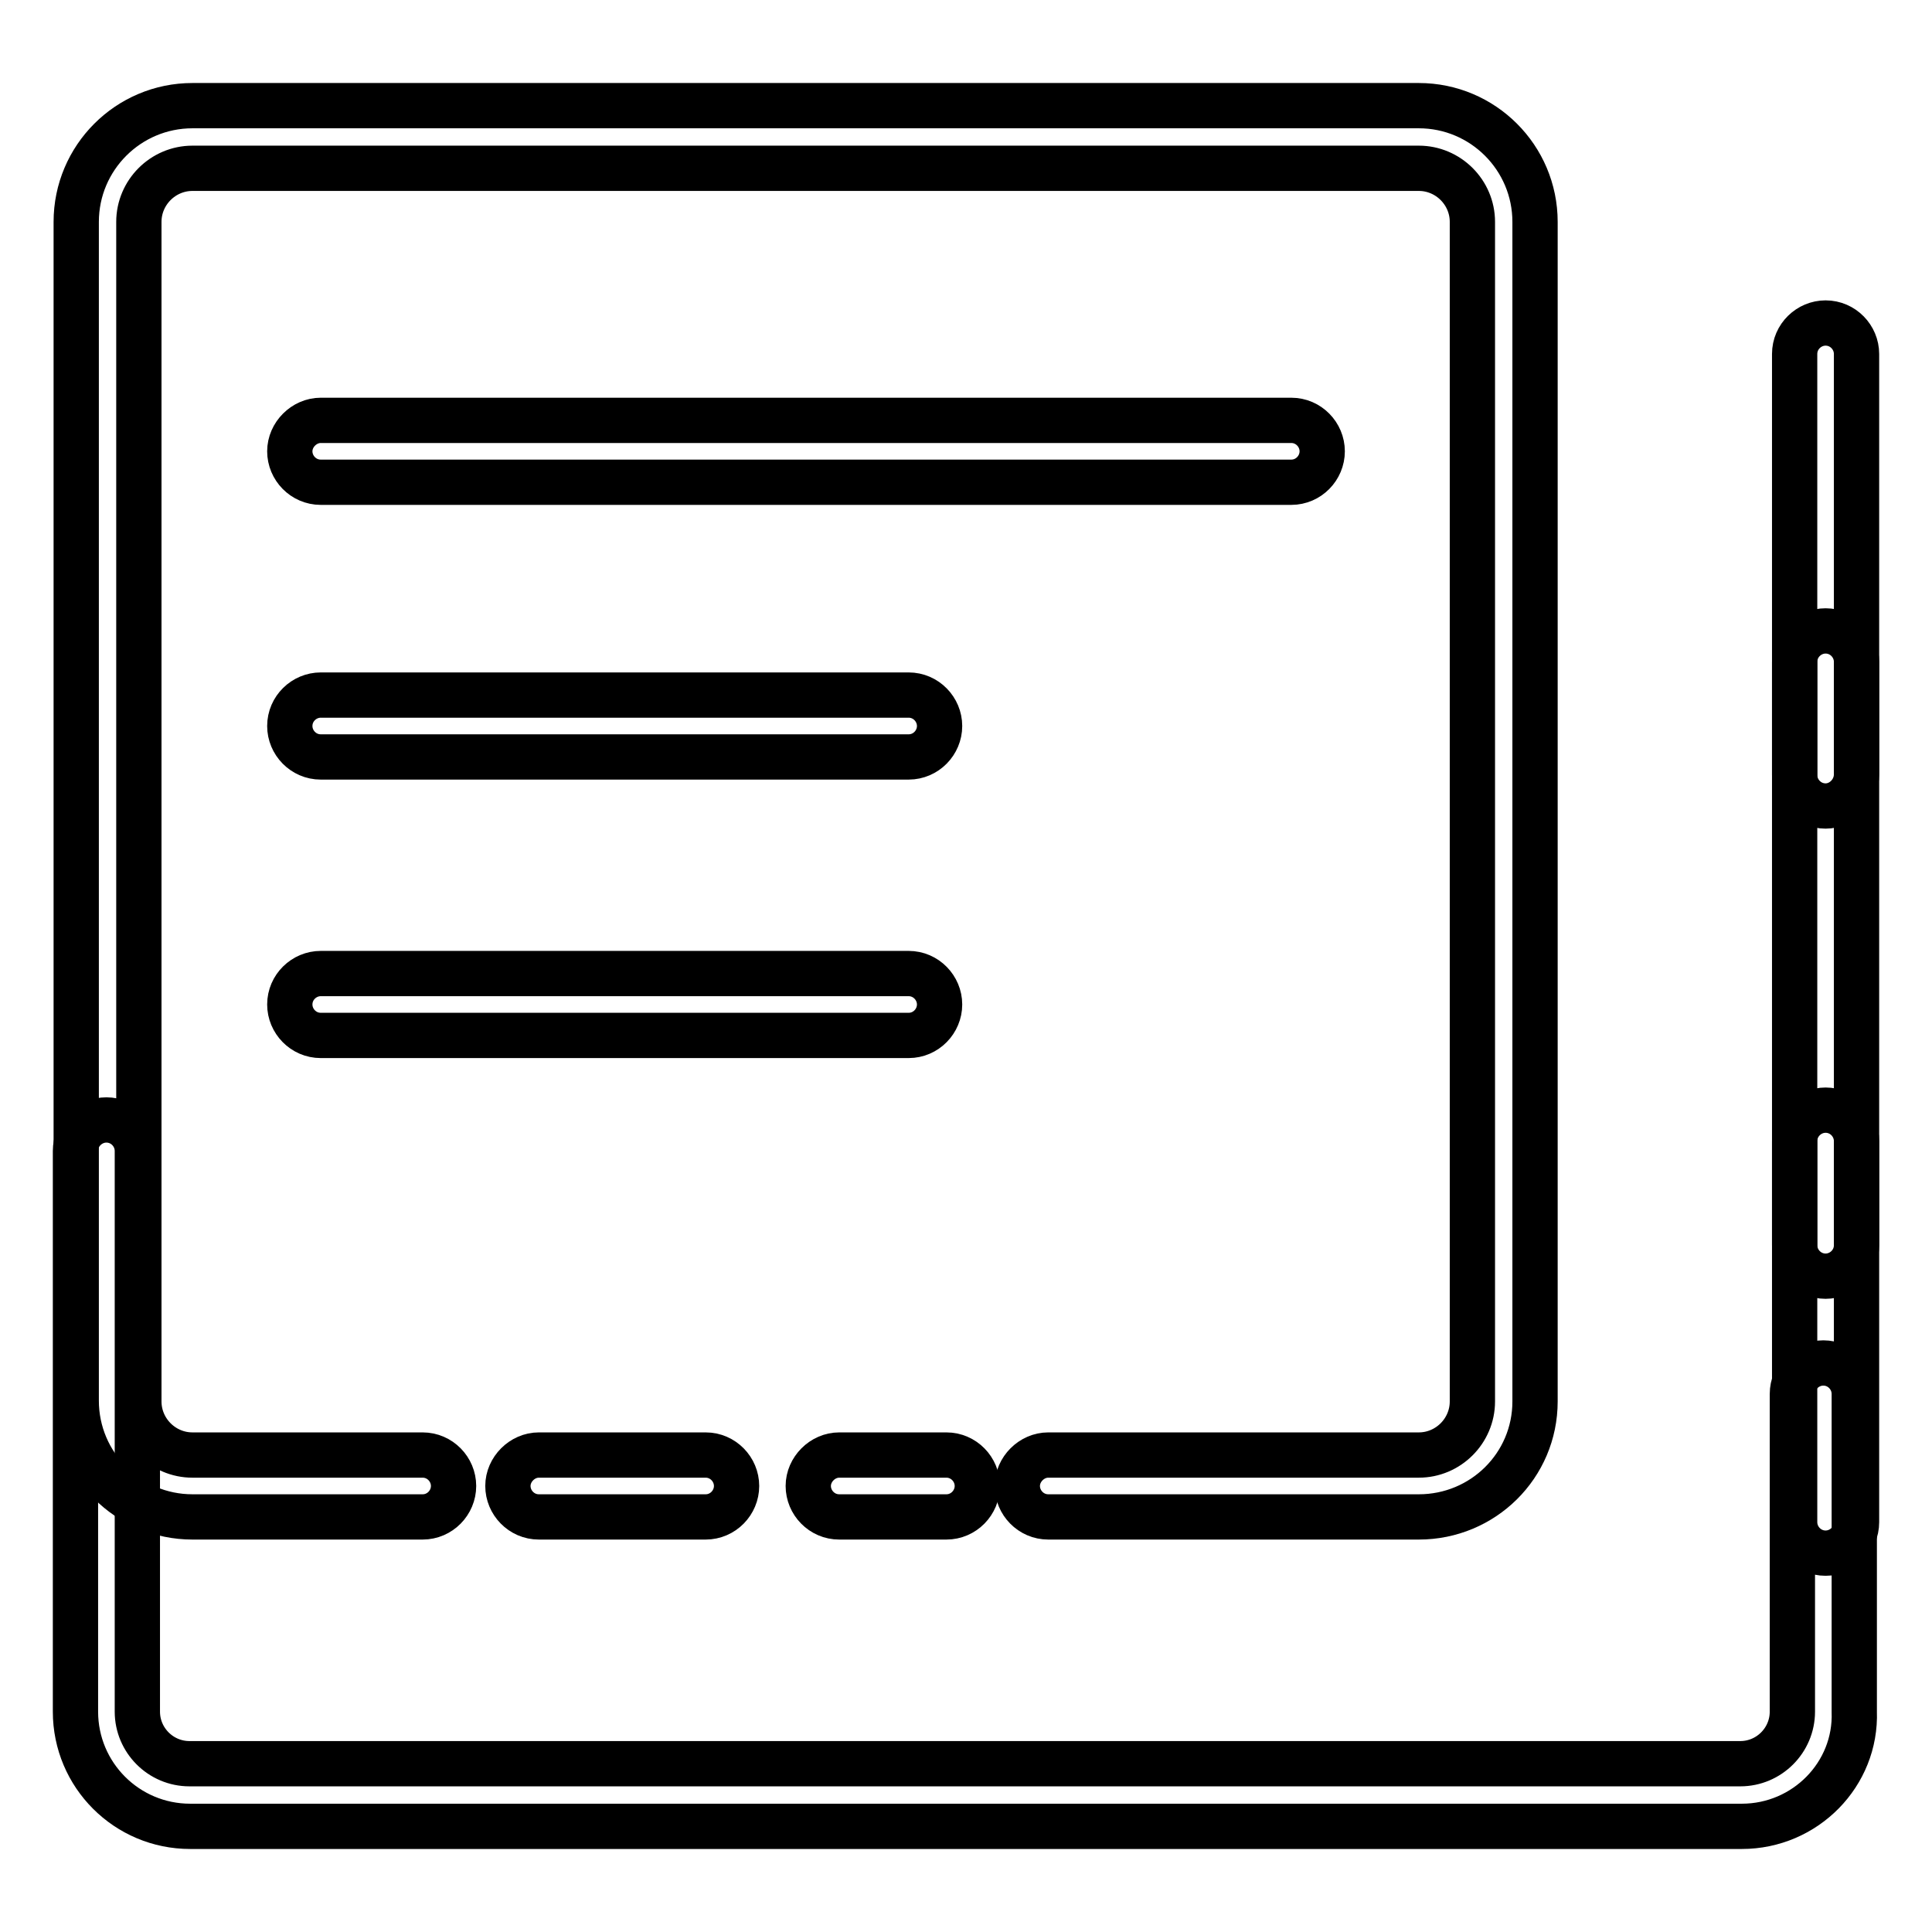
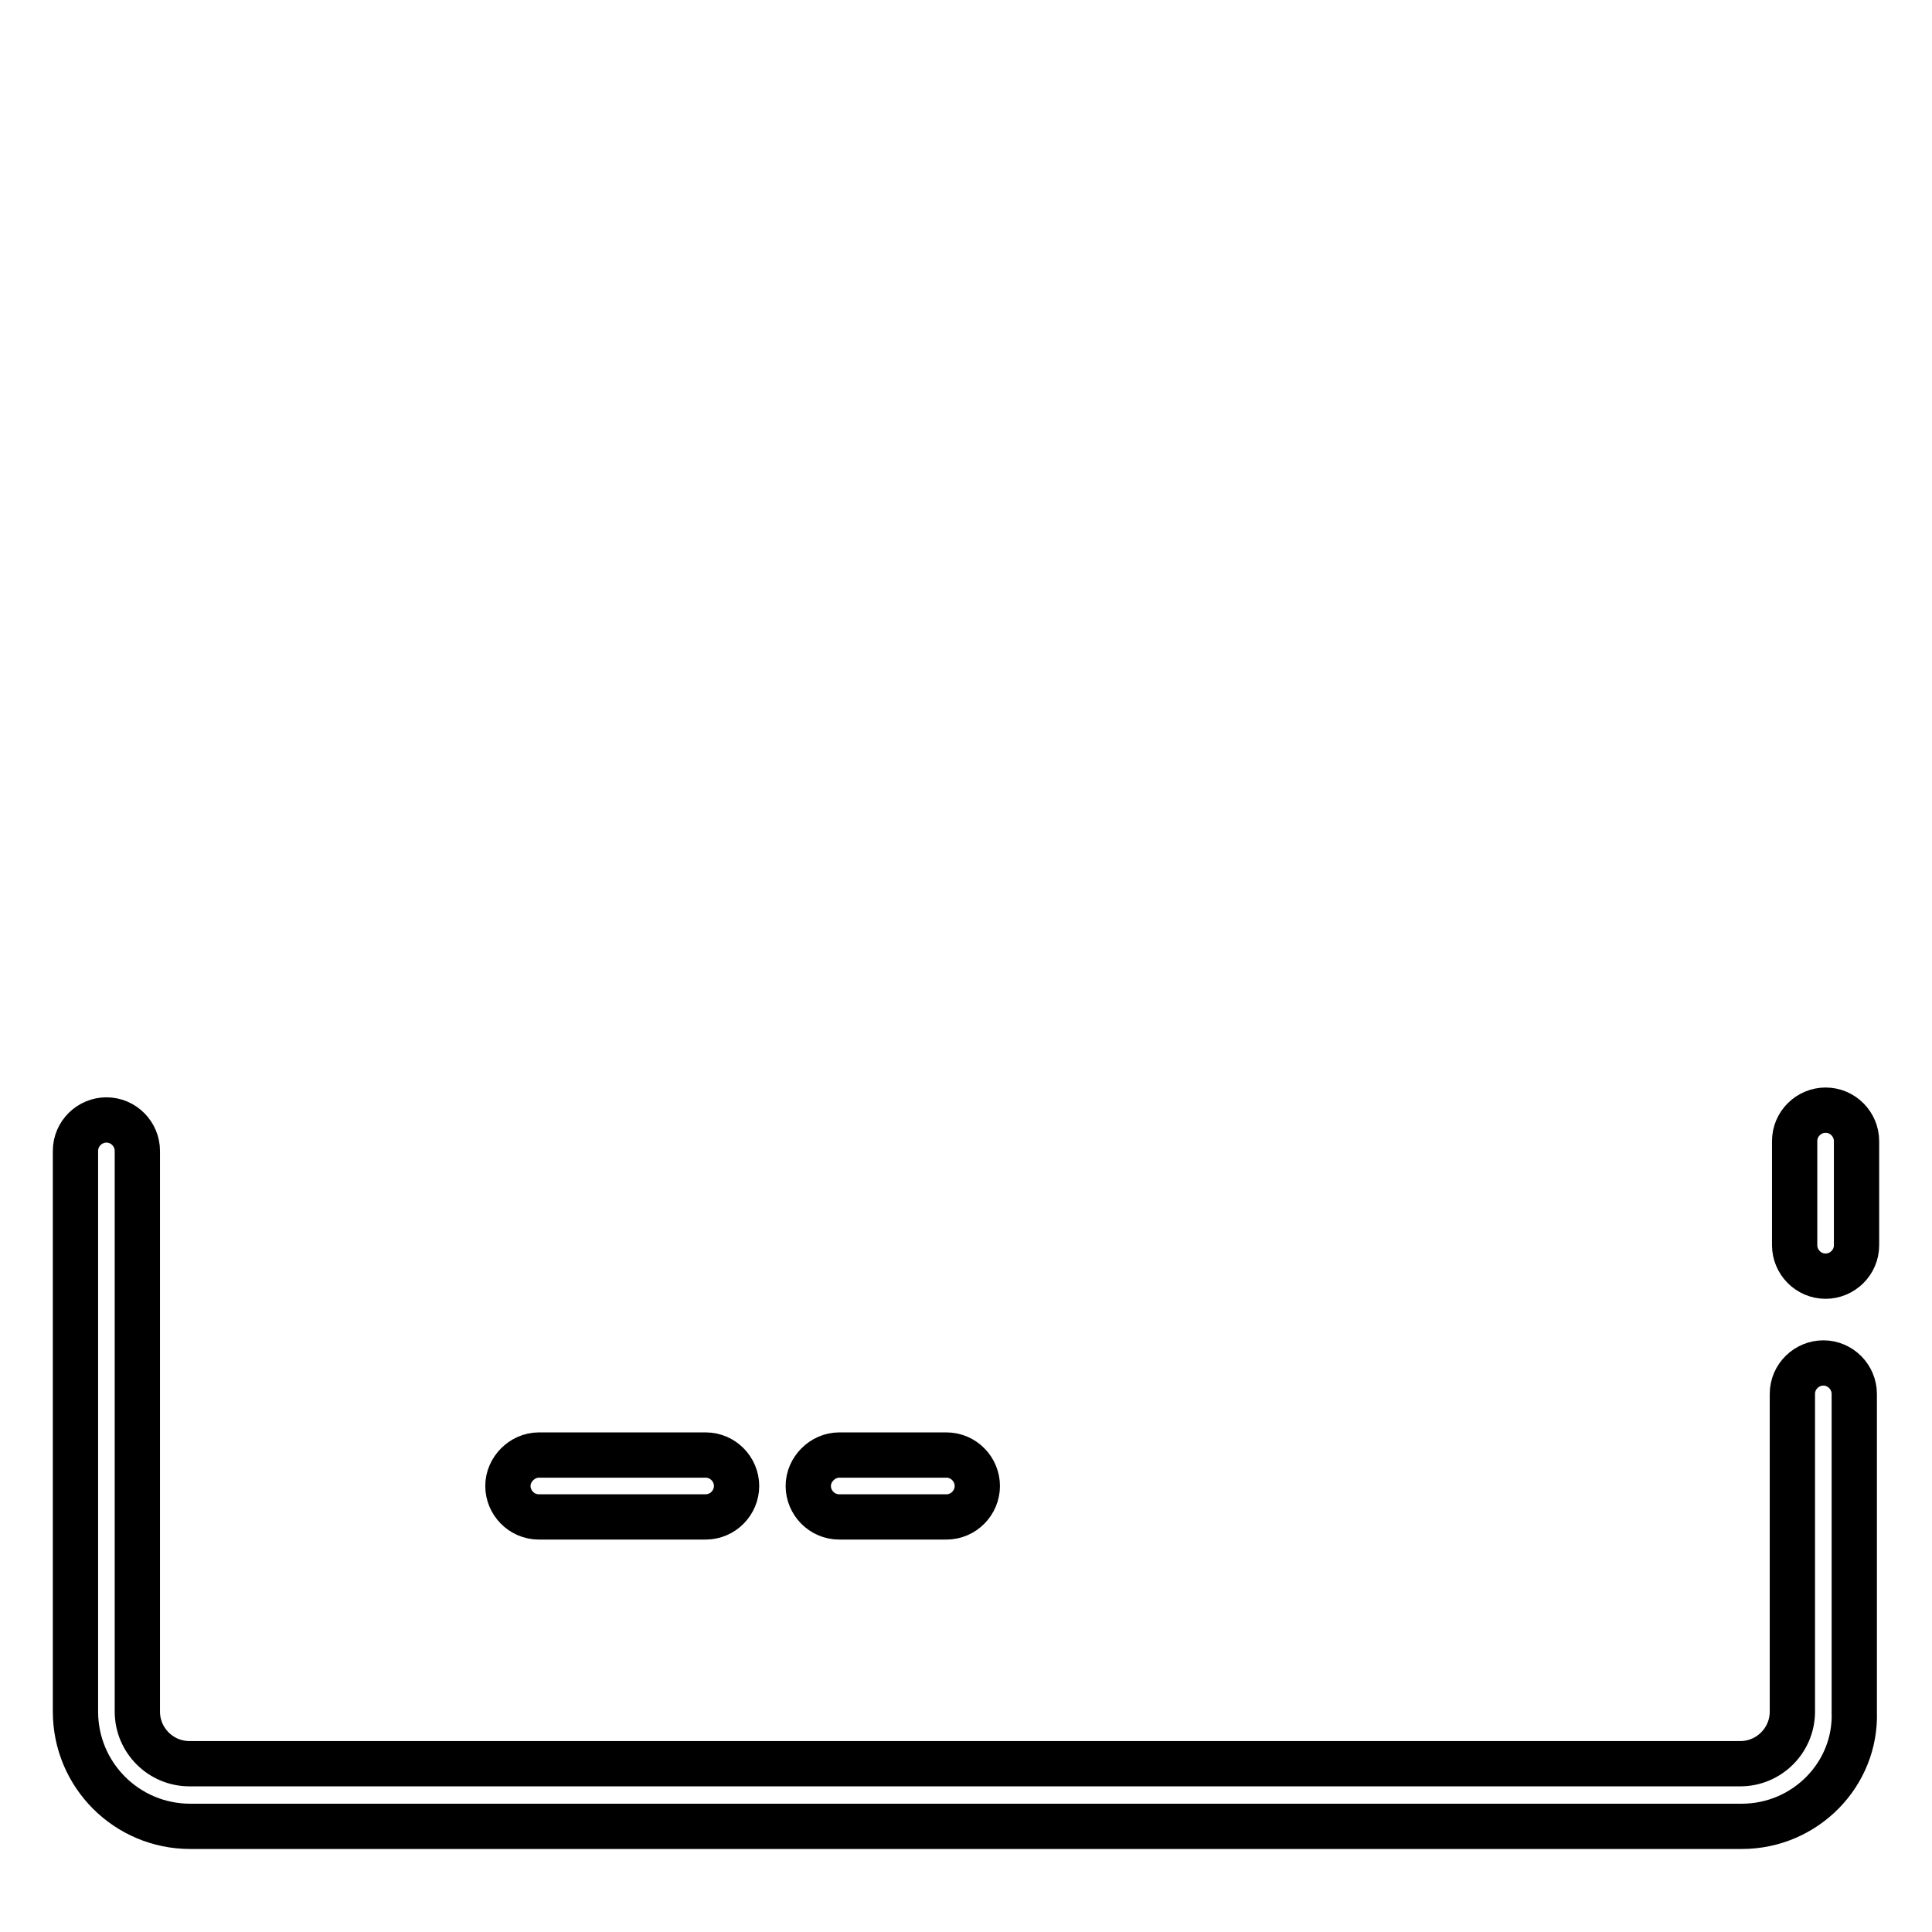
<svg xmlns="http://www.w3.org/2000/svg" version="1.1" x="0px" y="0px" viewBox="0 0 256 256" enable-background="new 0 0 256 256" xml:space="preserve">
  <g>
    <path stroke-width="6" fill-opacity="0" stroke="#000000" d="M93.5,201H71.4c-2.3,0-4.1-1.9-4.1-4.1s1.9-4.1,4.1-4.1h22.1c2.3,0,4.1,1.9,4.1,4.1S95.8,201,93.5,201z  M125.4,201h-14.2c-2.3,0-4.1-1.9-4.1-4.1s1.9-4.1,4.1-4.1h14.2c2.3,0,4.1,1.9,4.1,4.1S127.7,201,125.4,201z" />
-     <path stroke-width="6" fill-opacity="0" stroke="#000000" d="M188,201h-49.1c-2.3,0-4.1-1.9-4.1-4.1s1.9-4.1,4.1-4.1H188c3.9,0,7.1-3.2,7.1-7.1V29.4 c0-3.9-3.2-7.1-7.1-7.1H25.5c-3.9,0-7.1,3.2-7.1,7.1v156.3c0,3.9,3.2,7.1,7.1,7.1H56c2.3,0,4.1,1.9,4.1,4.1S58.3,201,56,201H25.5 c-8.5,0-15.4-6.9-15.4-15.4V29.4C10.1,20.9,17,14,25.5,14H188c8.5,0,15.4,6.9,15.4,15.4v156.3C203.4,194.2,196.5,201,188,201z" />
    <path stroke-width="6" fill-opacity="0" stroke="#000000" d="M230.8,242H25.2c-8.4,0-15.2-6.8-15.2-15.2v-74.3c0-2.3,1.9-4.1,4.1-4.1c2.3,0,4.1,1.9,4.1,4.1v74.3 c0,3.8,3.1,6.9,6.9,6.9h205.5c3.8,0,6.9-3.1,6.9-6.9v-42.1c0-2.3,1.9-4.1,4.1-4.1c2.3,0,4.1,1.9,4.1,4.1v42.1 C246,235.1,239.2,242,230.8,242L230.8,242z M241.9,169.1c-2.3,0-4.1-1.9-4.1-4.1v-13.8c0-2.3,1.9-4.1,4.1-4.1 c2.3,0,4.1,1.9,4.1,4.1V165C246,167.3,244.1,169.1,241.9,169.1z" />
-     <path stroke-width="6" fill-opacity="0" stroke="#000000" d="M241.9,205.8c-2.3,0-4.1-1.9-4.1-4.1v-114c0-2.3,1.9-4.1,4.1-4.1c2.3,0,4.1,1.9,4.1,4.1v114 C246,204,244.1,205.8,241.9,205.8z" />
-     <path stroke-width="6" fill-opacity="0" stroke="#000000" d="M241.9,106.8c-2.3,0-4.1-1.9-4.1-4.1V46.9c0-2.3,1.9-4.1,4.1-4.1c2.3,0,4.1,1.9,4.1,4.1v55.7 C246,104.9,244.1,106.8,241.9,106.8z M171.1,63.9H42.5c-2.3,0-4.1-1.9-4.1-4.1s1.9-4.1,4.1-4.1h128.6c2.3,0,4.1,1.9,4.1,4.1 S173.4,63.9,171.1,63.9z M120.4,100.3H42.5c-2.3,0-4.1-1.9-4.1-4.1c0-2.3,1.9-4.1,4.1-4.1h77.9c2.3,0,4.1,1.9,4.1,4.1 C124.5,98.4,122.7,100.3,120.4,100.3z M120.4,137.2H42.5c-2.3,0-4.1-1.9-4.1-4.1c0-2.3,1.9-4.1,4.1-4.1h77.9c2.3,0,4.1,1.9,4.1,4.1 C124.5,135.3,122.7,137.2,120.4,137.2z" />
  </g>
</svg>